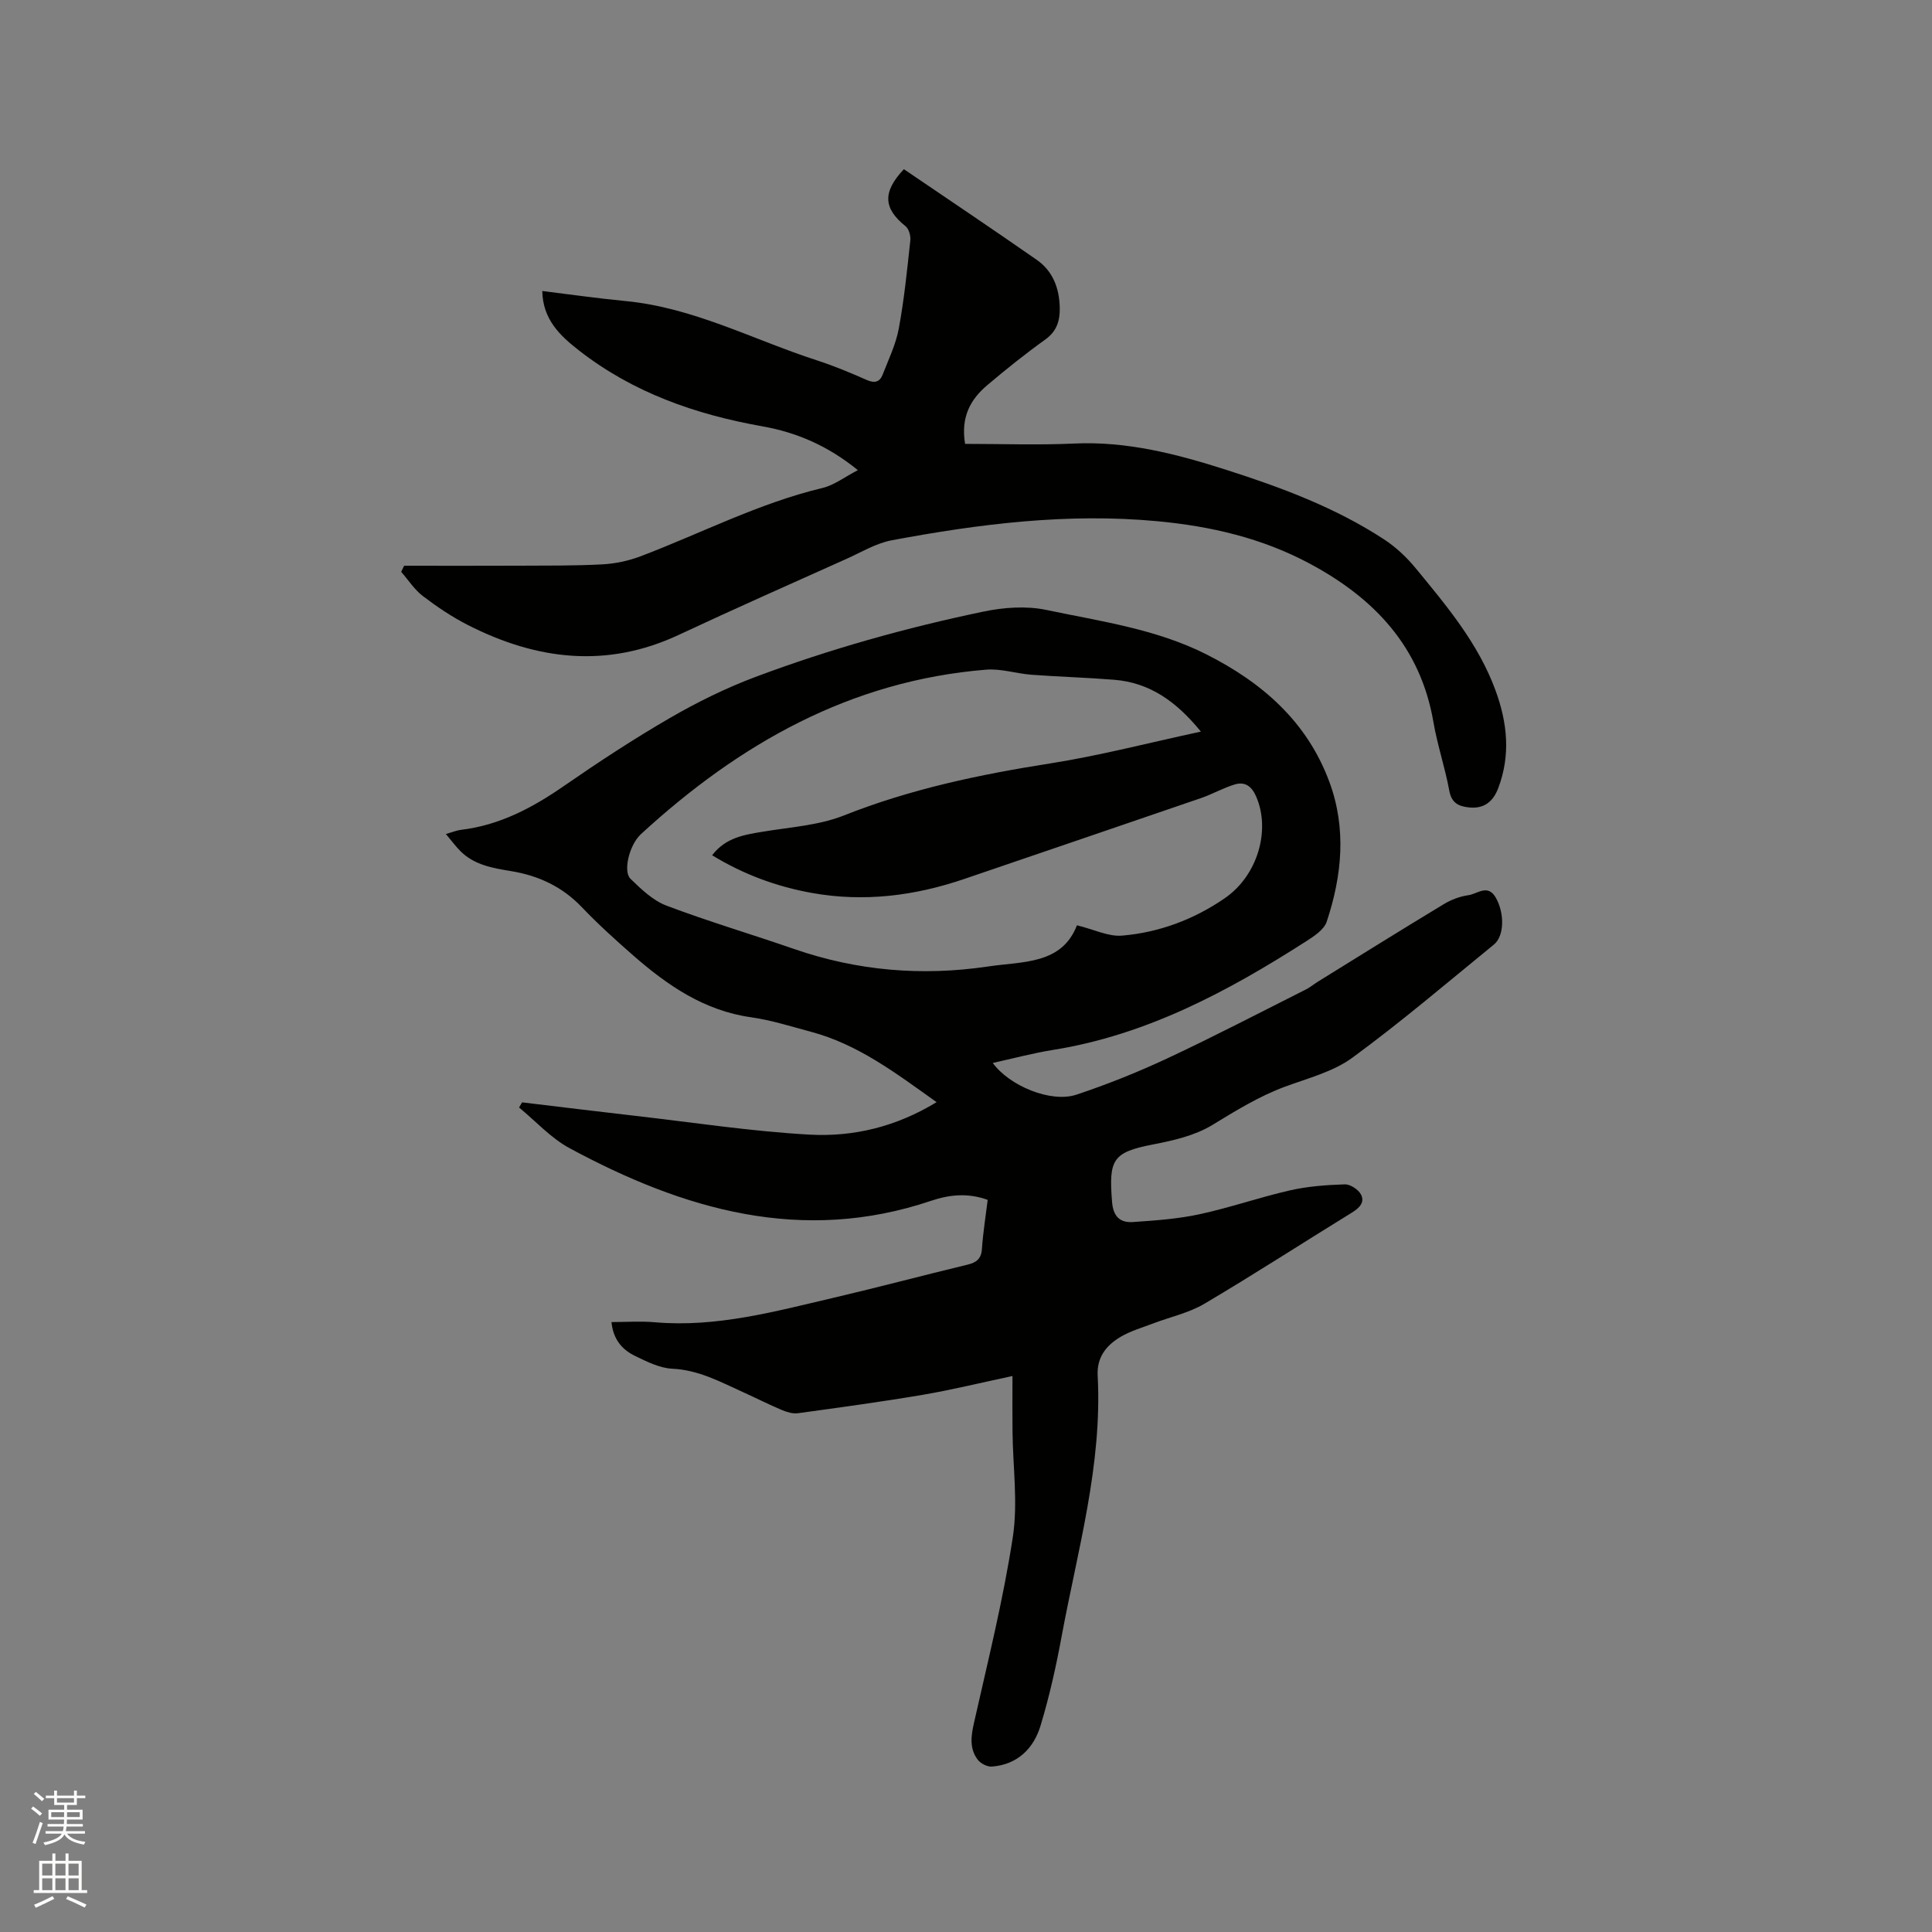
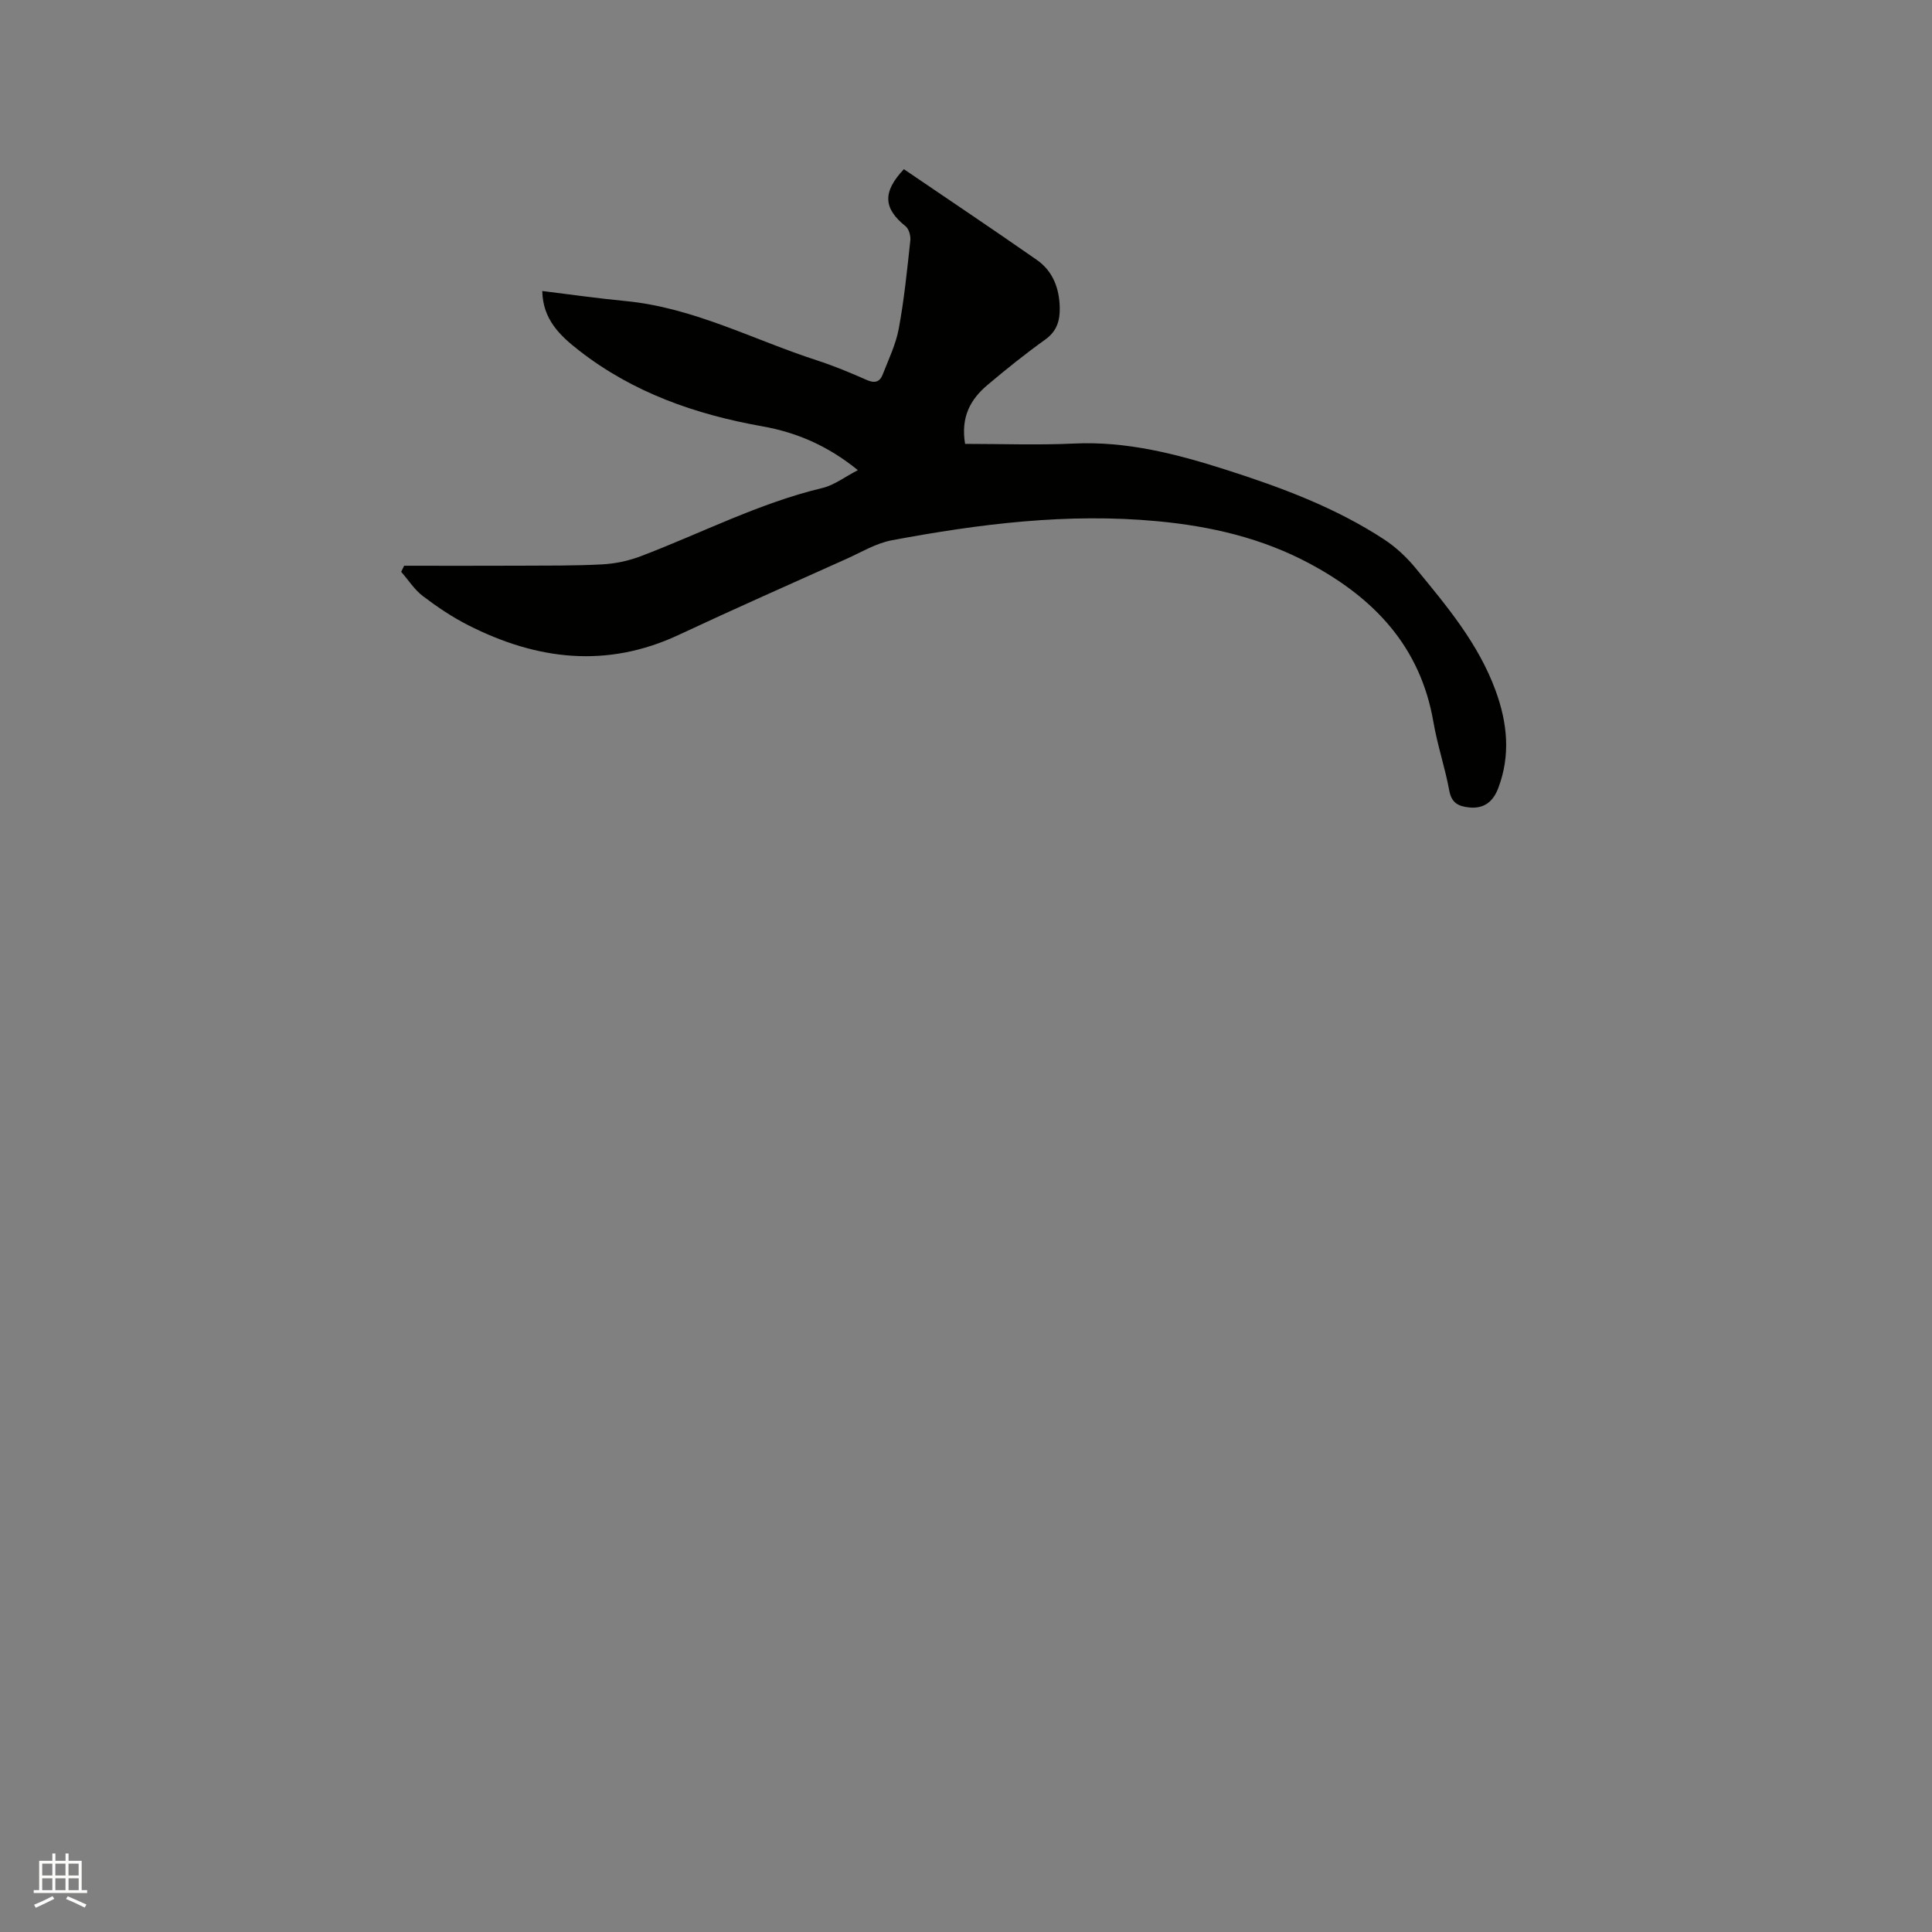
<svg xmlns="http://www.w3.org/2000/svg" enable-background="new 0 0 400 400" viewBox="0 0 400 400">
  <rect x="0" y="0" width="400" height="400" fill="#808080" stroke="none" />
-   <path d="m6.44 374.46.42-.45c.65.47 1.27.95 1.85 1.44l-.45.49c-.65-.56-1.25-1.06-1.82-1.48m.93 7.33-.63-.26c.55-1.36 1.05-2.8 1.52-4.33.19.1.38.19.59.27-.46 1.29-.95 2.73-1.48 4.32m-.38-10.38.44-.42c.43.34 1.01.82 1.74 1.44l-.49.49c-.53-.51-1.09-1.01-1.69-1.51m2.5.35h1.72v-1.04h.59v1.04h3.52v-1.04h.59v1.04h1.75v.53h-1.75v1.42h-2.03v.97h3.22v2.03h-3.24c0 .35-.01.66-.03.93h3.32v.53h-3.37c-.03.27-.08.58-.15.94h3.96v.53h-3.71c.67.92 1.93 1.48 3.79 1.68-.13.24-.23.44-.29.59-2.13-.38-3.48-1.08-4.04-2.12-.43.97-1.77 1.72-4.03 2.23-.09-.19-.2-.37-.33-.55 2.1-.42 3.37-1.03 3.81-1.83h-3.36v-.53h3.58c.08-.29.13-.61.16-.94h-3.33v-.53h3.39c.02-.27.04-.58.04-.93h-3.23v-2.03h3.25v-.97h-2.07v-1.42h-1.73zm1.12 3.44v1h2.65c.01-.3.02-.44.01-.4v-.25-.35zm1.19-2h3.52v-.91h-3.52zm4.71 2h-2.63v.59c0 .15-.01.28-.01.4h2.64z" fill="#fbfcfa" />
  <path d="m13.56 383.74h.63v1.52h2.72v6.07h1.13v.6h-11.06v-.6h1.13v-6.07h2.73v-1.52h.63v1.52h2.1v-1.52zm-2.69 8.83.38.56c-1.24.63-2.53 1.25-3.85 1.85-.1-.21-.21-.42-.34-.63 1.36-.55 2.63-1.15 3.81-1.78m-2.13-4.27h2.1v-2.45h-2.1zm0 3.04h2.1v-2.46h-2.1zm2.72-3.04h2.1v-2.45h-2.1zm0 3.04h2.1v-2.46h-2.1zm6.07 3.6c-1.41-.71-2.7-1.3-3.86-1.78l.35-.56c1.45.62 2.75 1.19 3.88 1.72zm-1.25-9.09h-2.1v2.45h2.1zm-2.09 5.49h2.1v-2.46h-2.1z" fill="#fbfcfa" />
  <g fill="#010100">
-     <path d="m108.09 228.23c7.83.94 15.67 1.9 23.5 2.8 11.99 1.37 23.96 3.21 35.99 3.88 9.03.5 17.87-1.57 26.33-6.72-8.36-5.95-16.22-11.97-26.04-14.58-4.09-1.09-8.17-2.4-12.34-2.99-9.71-1.36-17.3-6.58-24.39-12.77-3.67-3.21-7.3-6.49-10.66-10.01-4.07-4.27-8.99-6.56-14.7-7.49-3.78-.62-7.58-1.26-10.45-4.13-1.01-1.01-1.86-2.18-3.02-3.55 1.36-.38 2.22-.75 3.12-.86 8.01-.95 14.81-4.57 21.34-9.09 7.14-4.94 14.42-9.72 21.93-14.07 5.64-3.27 11.57-6.19 17.66-8.48 15.38-5.77 31.19-10.2 47.27-13.55 4.18-.87 8.82-1.21 12.95-.35 11.25 2.37 22.79 3.94 33.25 9.24 11.52 5.83 20.78 13.9 25.39 26.34 3.59 9.68 2.63 19.43-.54 28.98-.55 1.65-2.61 3-4.25 4.05-16.23 10.4-33.06 19.41-52.45 22.5-4.17.67-8.28 1.78-12.44 2.69 3.4 4.72 12.04 8.33 17.32 6.57 6.4-2.13 12.71-4.66 18.83-7.52 9.68-4.53 19.17-9.48 28.72-14.28.84-.42 1.57-1.05 2.37-1.55 8.72-5.4 17.42-10.83 26.2-16.13 1.51-.91 3.31-1.58 5.05-1.82 1.83-.26 3.97-2.37 5.62.45 1.87 3.19 1.84 7.97-.34 9.76-9.7 7.91-19.23 16.05-29.31 23.43-3.98 2.92-9.18 4.24-13.94 6-5.41 2-10.2 4.98-15.1 7.96-3.57 2.17-8.02 3.19-12.21 4-8.4 1.63-9.22 3.1-8.51 11.91.24 3.02 1.66 4.34 4.32 4.16 4.62-.32 9.3-.64 13.81-1.62 6.3-1.36 12.43-3.51 18.72-4.94 3.68-.84 7.53-1.12 11.32-1.24 1.14-.04 2.81 1.05 3.36 2.09.86 1.61-.33 2.82-1.88 3.76-10.2 6.28-20.25 12.79-30.55 18.88-3.22 1.9-7.08 2.72-10.63 4.08-2.27.86-4.66 1.55-6.72 2.77-2.92 1.74-4.93 4.19-4.73 8.01.99 18.47-4.15 36.11-7.46 53.99-1.15 6.23-2.53 12.44-4.37 18.5-1.43 4.72-4.76 8.04-10.04 8.46-.97.08-2.37-.63-2.97-1.43-1.71-2.28-1.4-4.82-.78-7.56 2.88-12.79 6.07-25.55 8.05-38.5 1.09-7.13.01-14.6-.06-21.91-.04-3.69-.01-7.39-.01-11.46-6.65 1.41-12.6 2.88-18.63 3.9-8.56 1.45-17.17 2.62-25.77 3.8-1.06.15-2.29-.22-3.32-.65-2.73-1.15-5.38-2.5-8.08-3.72-4.7-2.13-9.2-4.59-14.62-4.84-2.62-.12-5.29-1.47-7.74-2.66-2.63-1.28-4.51-3.4-4.86-7 3.12 0 6.06-.22 8.97.04 12.72 1.11 24.82-2.22 36.97-5.06 9.28-2.17 18.49-4.63 27.75-6.86 1.87-.45 2.87-1.2 3.01-3.28.23-3.37.77-6.71 1.19-10.14-4.08-1.48-7.91-1.09-11.68.18-26.81 9.05-51.31 1.84-74.9-10.89-3.87-2.09-6.98-5.57-10.44-8.41.22-.39.42-.73.62-1.07zm114.88-36.66c3.59.88 6.53 2.38 9.33 2.14 7.69-.65 14.88-3.34 21.27-7.74 6.84-4.7 9.54-14.13 6.49-21.09-.93-2.12-2.32-3.1-4.41-2.47-2.39.72-4.61 2-6.98 2.82-16.31 5.61-32.65 11.15-48.97 16.73-10.3 3.52-20.8 4.85-31.58 2.92-7.31-1.31-14.17-3.83-20.68-7.81 2.83-3.69 6.68-4.24 10.58-4.89 5.61-.93 11.51-1.29 16.71-3.35 13.81-5.48 28.1-8.48 42.69-10.77 10.29-1.62 20.41-4.27 31.21-6.59-5.13-6.3-10.63-10.14-17.95-10.73-5.7-.46-11.42-.62-17.12-1.04-3.15-.24-6.33-1.31-9.42-1.05-28.1 2.28-51.13 15.38-71.44 34.05-2.42 2.23-3.74 7.72-2.17 9.24 2.22 2.15 4.65 4.5 7.45 5.56 8.7 3.29 17.64 5.93 26.43 8.98 13.08 4.52 26.45 5.65 40.09 3.63 7.17-1.09 15.31-.35 18.47-8.54z" />
    <path d="m83.67 117.13c7.93 0 15.87.03 23.8-.01 5.72-.03 11.45.03 17.16-.27 2.68-.14 5.44-.71 7.95-1.66 12.55-4.76 24.52-11.01 37.7-14.16 2.43-.58 4.59-2.27 7.33-3.69-6.24-5.08-12.75-7.83-19.76-9.07-13.88-2.47-26.81-6.98-38.04-15.76-3.93-3.07-7.42-6.4-7.54-12.26 5.78.71 11.5 1.53 17.25 2.08 14.06 1.35 26.45 8.01 39.59 12.27 3.52 1.14 6.95 2.57 10.34 4.07 1.63.72 2.69.44 3.29-1.1 1.22-3.14 2.73-6.25 3.34-9.52 1.12-6.03 1.73-12.15 2.39-18.25.11-.96-.29-2.4-.98-2.96-4.63-3.71-4.8-7.09-.35-11.81 9.18 6.24 18.4 12.42 27.51 18.77 3.36 2.34 4.69 5.92 4.76 9.95.05 2.63-.6 4.83-3 6.55-4.13 2.96-8.11 6.15-11.99 9.43-3.47 2.93-5.54 6.57-4.61 12.17 7.58 0 15.09.28 22.57-.07 10.92-.51 21.22 2.16 31.43 5.42 11.41 3.65 22.64 7.81 32.74 14.42 2.43 1.59 4.65 3.67 6.5 5.91 6.45 7.85 13.03 15.63 16.6 25.41 2.45 6.71 3.12 13.37.55 20.17-1.05 2.78-2.92 4.34-6.05 4.01-2.16-.23-3.62-.9-4.09-3.47-.88-4.78-2.47-9.44-3.29-14.23-2.68-15.56-12.21-25.6-25.59-32.77-9.89-5.3-20.47-7.75-31.58-8.79-18.57-1.74-36.81.55-54.97 3.95-3.25.61-6.28 2.46-9.36 3.84-11.59 5.21-23.21 10.34-34.71 15.73-14.96 7.01-29.44 5.22-43.66-2.01-3.29-1.67-6.4-3.77-9.34-6-1.76-1.34-3.01-3.33-4.5-5.03.21-.43.41-.84.61-1.26z" />
  </g>
</svg>